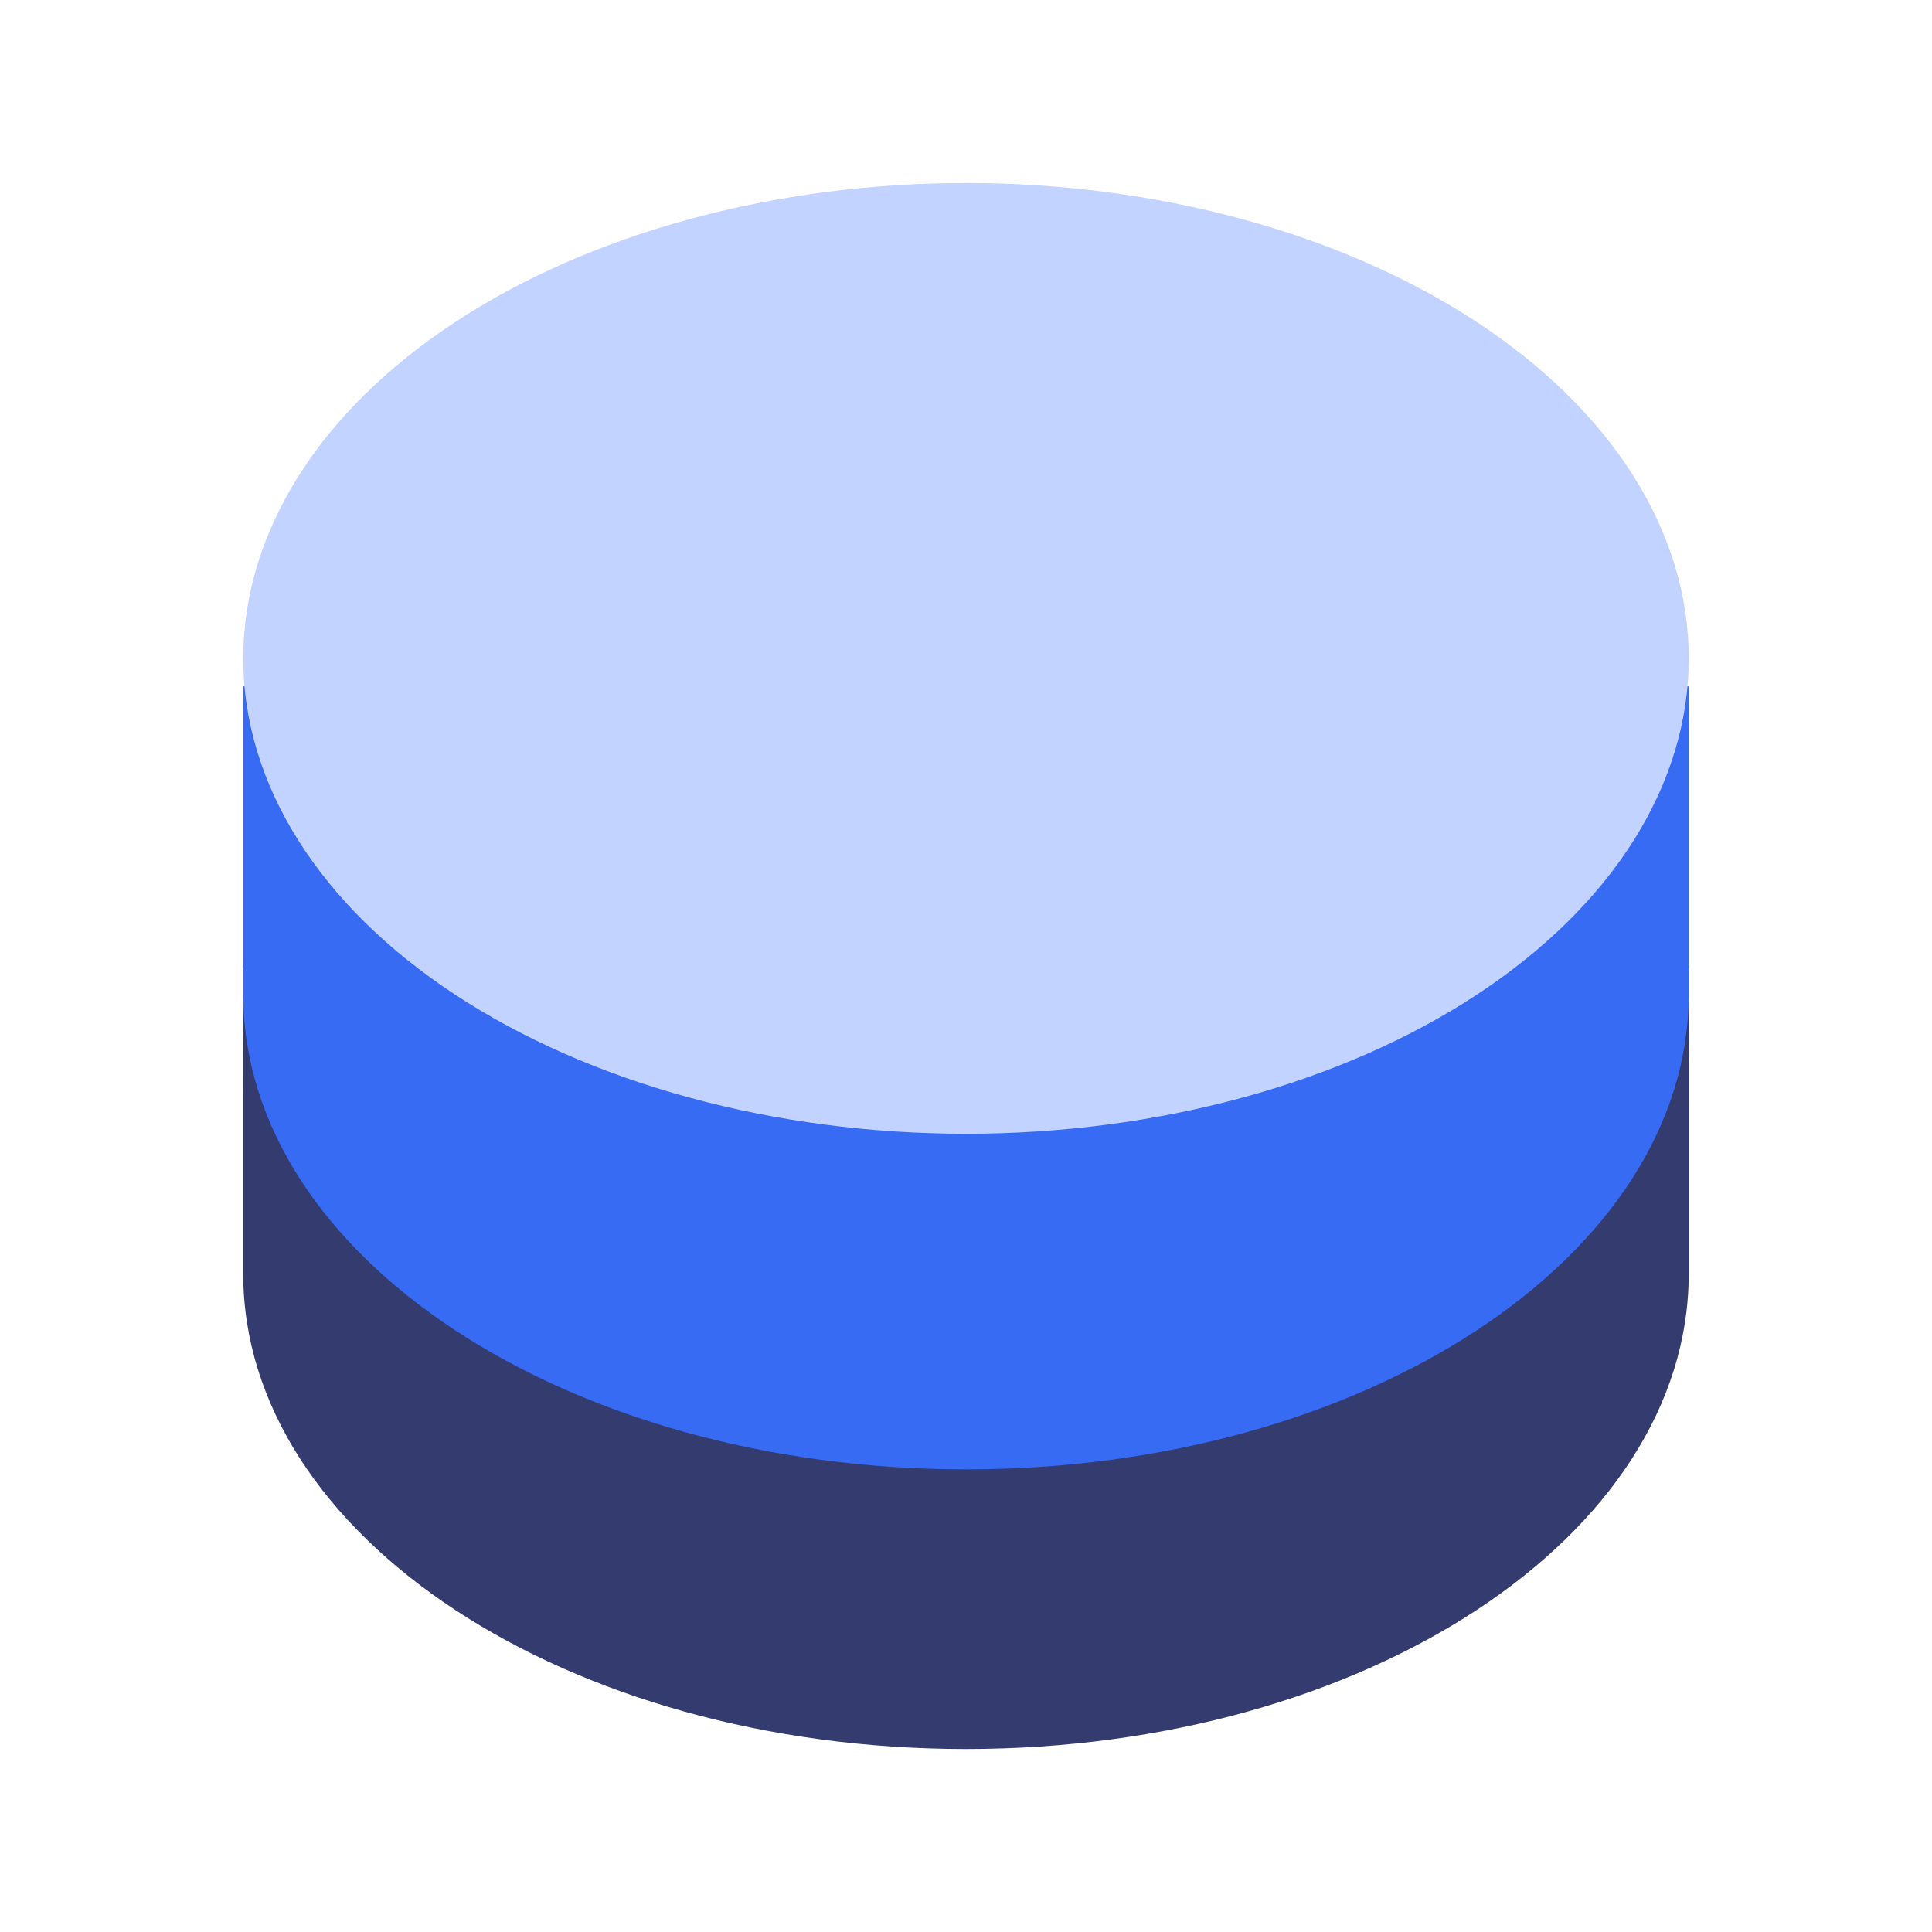
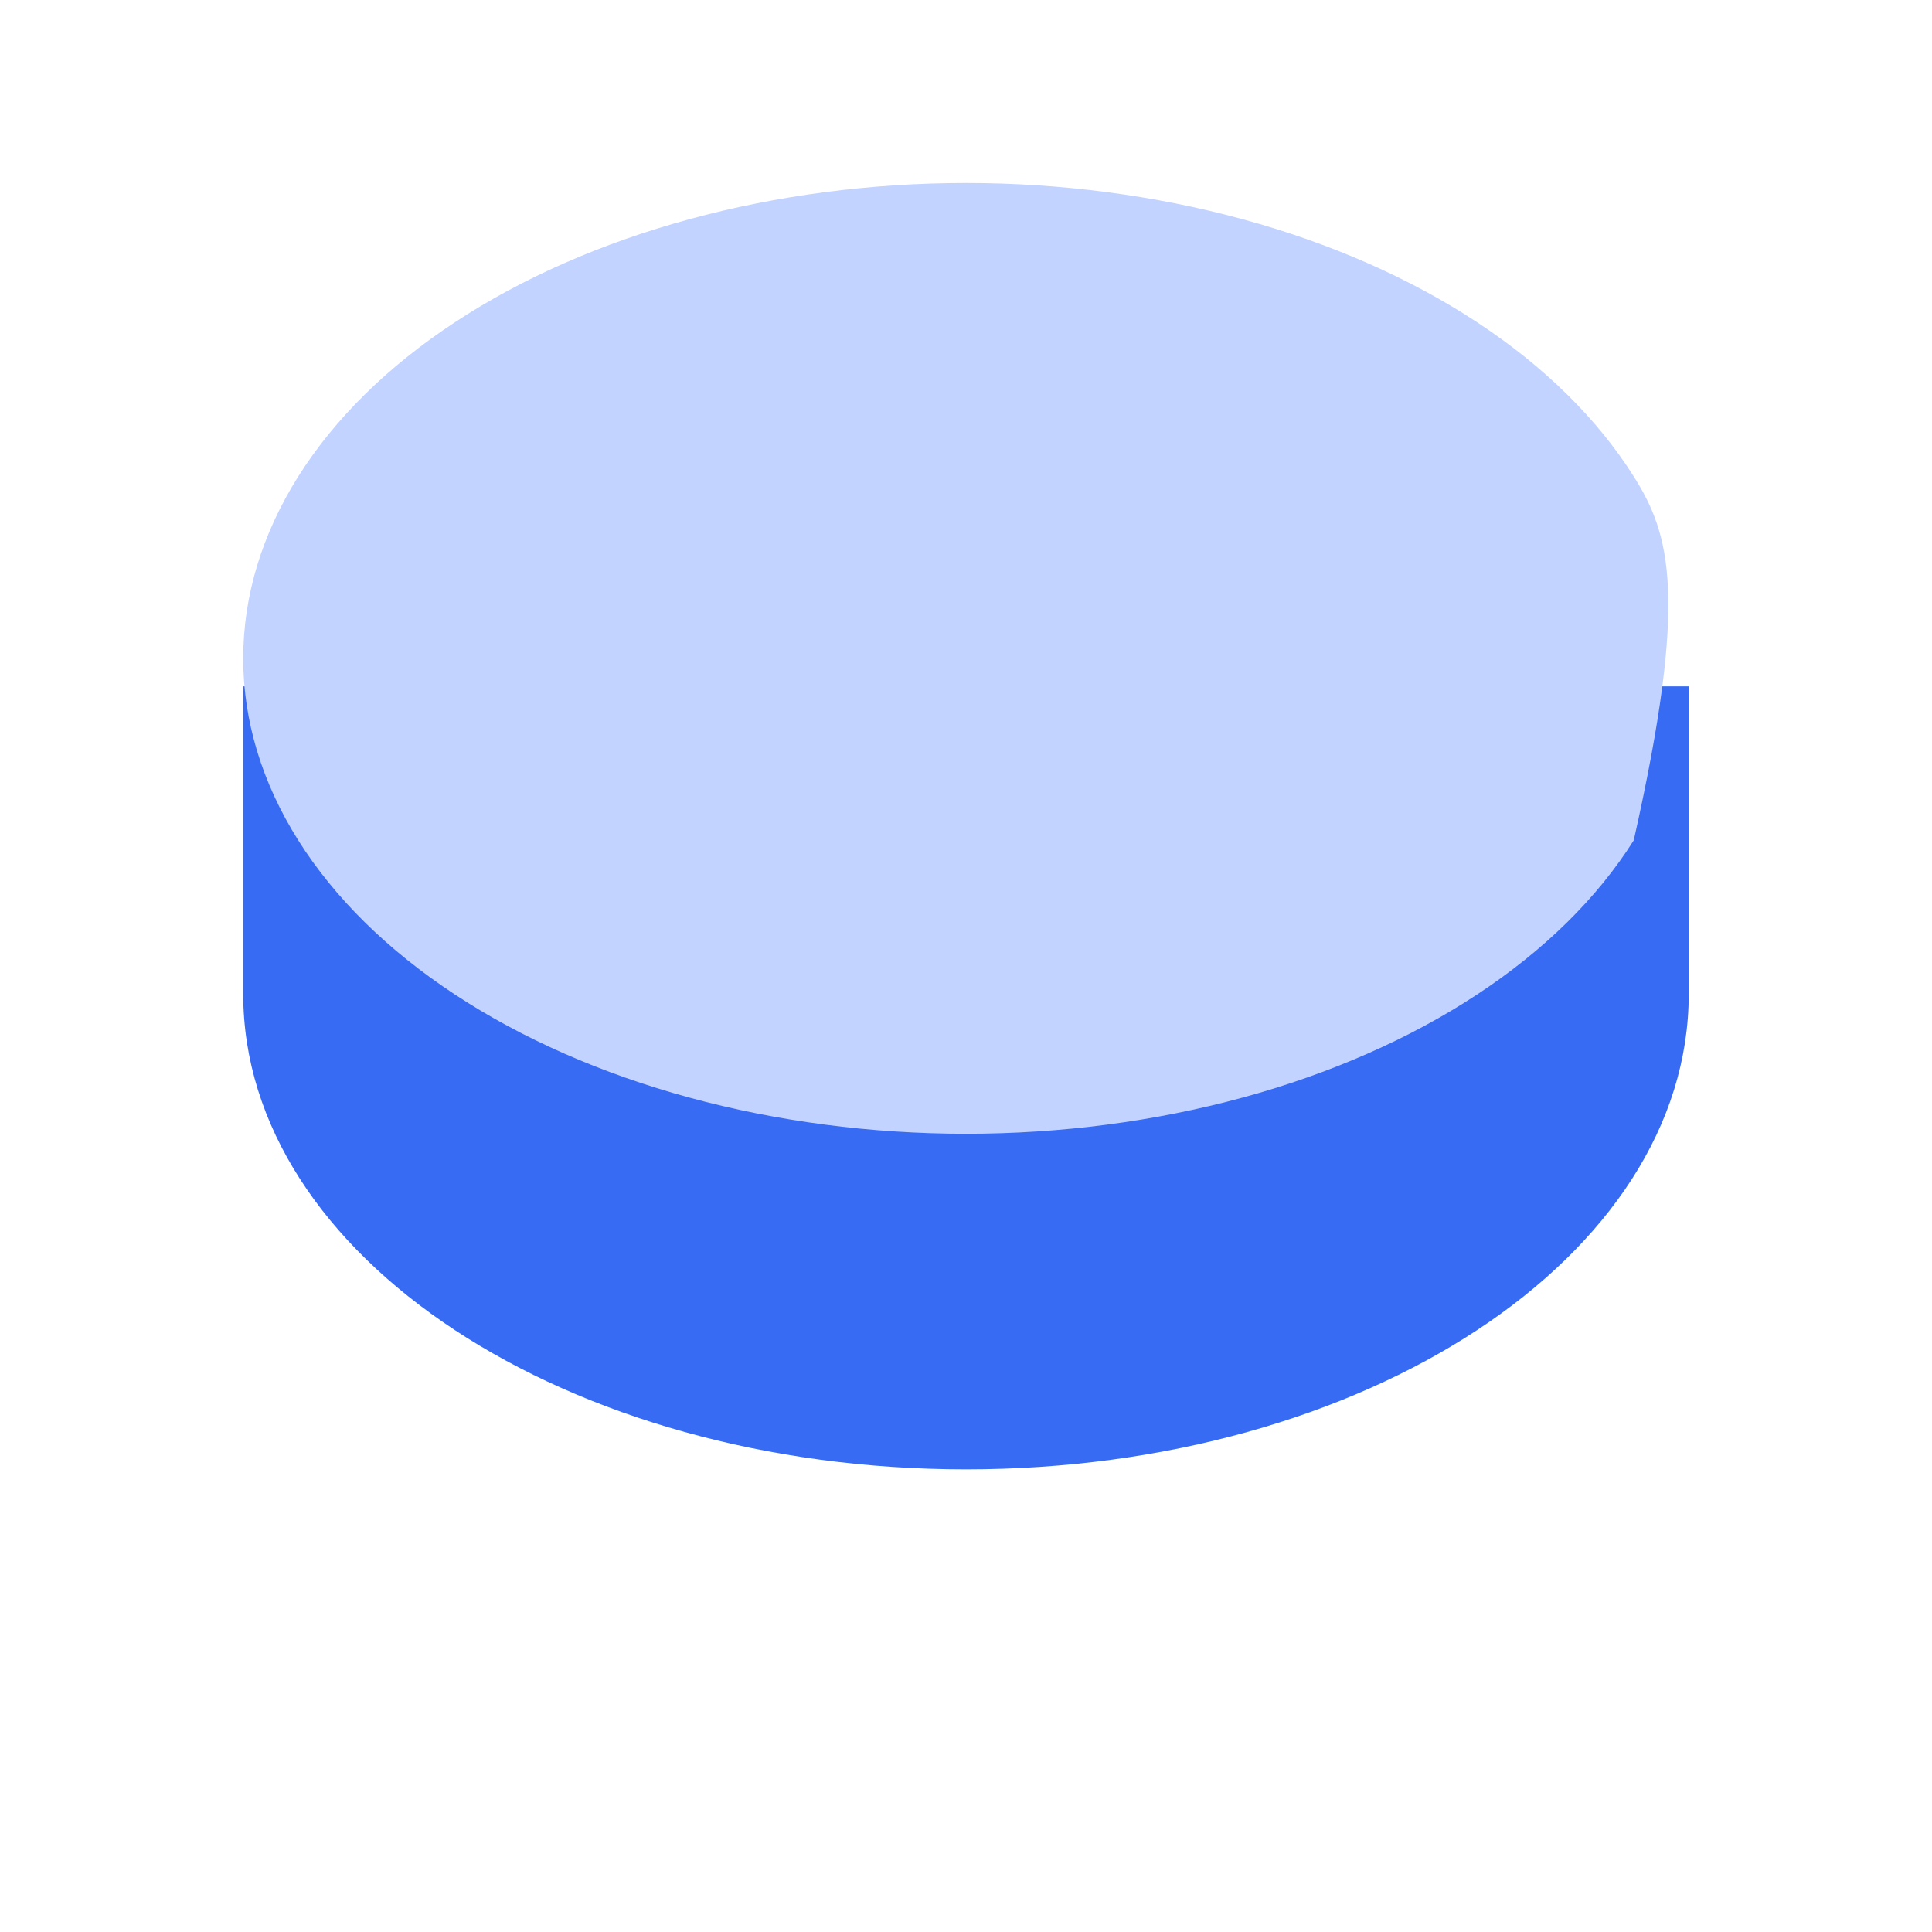
<svg xmlns="http://www.w3.org/2000/svg" width="72" height="72" viewBox="0 0 72 72" fill="none">
-   <path d="M15.463 36C20.404 32.174 27.771 29.747 36 29.747C44.228 29.747 51.596 32.174 56.537 36H62.934V47.464C62.935 57.248 50.876 65.18 36 65.18C21.124 65.18 9.064 57.248 9.064 47.464V36H15.463Z" fill="#333B6F" />
  <path d="M15.463 25.579C20.404 21.753 27.771 19.326 36 19.326C44.228 19.326 51.596 21.753 56.537 25.579H62.934V37.043C62.934 46.828 50.875 54.759 35.999 54.759C21.123 54.759 9.064 46.827 9.064 37.042V25.579H15.463Z" fill="#386BF3" />
-   <path d="M9.064 24.536C9.064 26.863 9.761 29.166 11.115 31.316C12.468 33.465 14.452 35.418 16.954 37.063C19.455 38.708 22.424 40.013 25.692 40.904C28.96 41.794 32.463 42.252 36 42.252C39.537 42.252 43.039 41.794 46.307 40.904C49.575 40.013 52.545 38.708 55.046 37.063C57.547 35.418 59.531 33.465 60.885 31.316C62.238 29.166 62.935 26.863 62.935 24.536C62.935 22.21 62.238 19.906 60.885 17.757C59.531 15.607 57.547 13.654 55.046 12.009C52.545 10.364 49.575 9.059 46.307 8.169C43.039 7.279 39.537 6.82 36 6.82C32.463 6.82 28.96 7.279 25.692 8.169C22.424 9.059 19.455 10.364 16.954 12.009C14.452 13.654 12.468 15.607 11.115 17.757C9.761 19.906 9.064 22.21 9.064 24.536Z" fill="#C2D3FF" />
+   <path d="M9.064 24.536C9.064 26.863 9.761 29.166 11.115 31.316C12.468 33.465 14.452 35.418 16.954 37.063C19.455 38.708 22.424 40.013 25.692 40.904C28.96 41.794 32.463 42.252 36 42.252C39.537 42.252 43.039 41.794 46.307 40.904C49.575 40.013 52.545 38.708 55.046 37.063C57.547 35.418 59.531 33.465 60.885 31.316C62.935 22.21 62.238 19.906 60.885 17.757C59.531 15.607 57.547 13.654 55.046 12.009C52.545 10.364 49.575 9.059 46.307 8.169C43.039 7.279 39.537 6.82 36 6.82C32.463 6.82 28.96 7.279 25.692 8.169C22.424 9.059 19.455 10.364 16.954 12.009C14.452 13.654 12.468 15.607 11.115 17.757C9.761 19.906 9.064 22.21 9.064 24.536Z" fill="#C2D3FF" />
</svg>